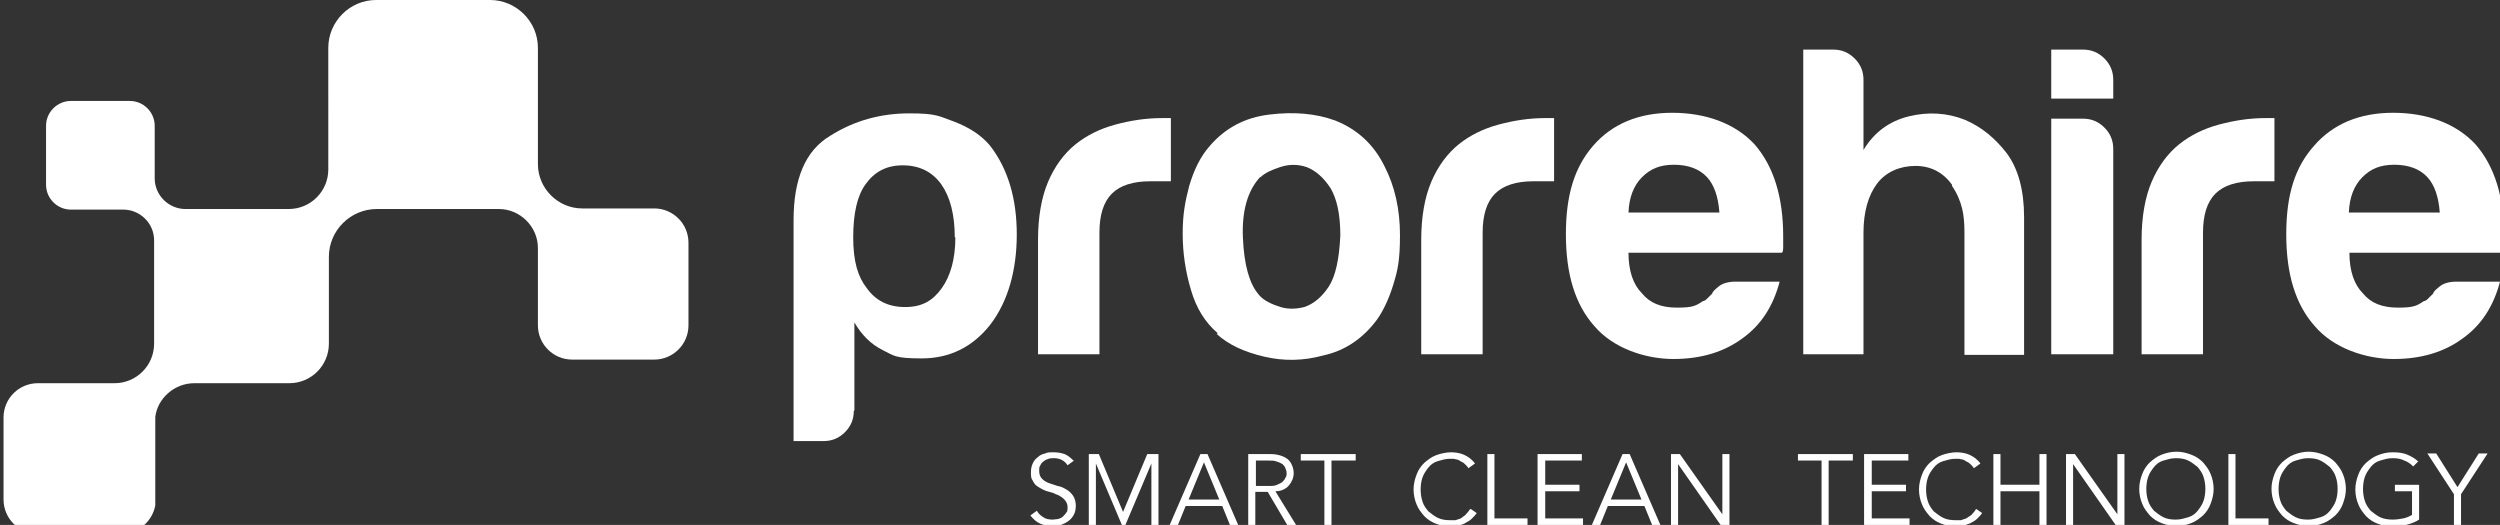
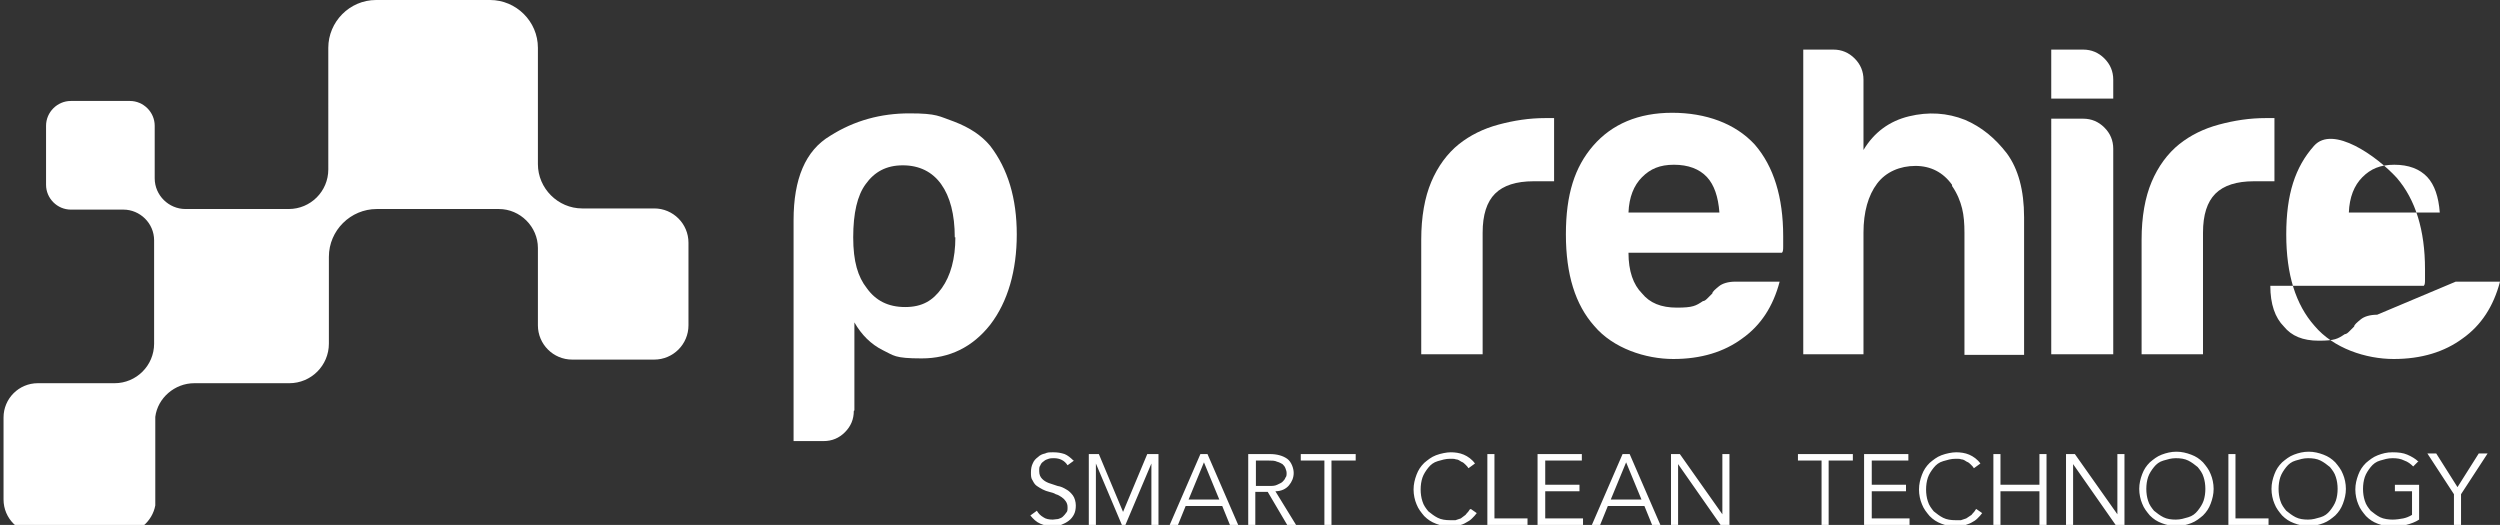
<svg xmlns="http://www.w3.org/2000/svg" id="Layer_1" data-name="Layer 1" version="1.1" viewBox="0 0 423.4 88.9">
  <rect x="0" y="0" width="423.4" height="88.9" fill="#333333" stroke="none" />
  <defs>
    <style>
      .cls-1 {
        fill: #fff;
        stroke-width: 0px;
      }
    </style>
  </defs>
  <path class="cls-1" d="M144.6,69.6c0,1.4-.5,2.6-1.5,3.6-1,1-2.2,1.5-3.6,1.5h-5.1v-37.4c0-7,2-11.8,6.2-14.3,4.1-2.6,8.6-3.8,13.4-3.8s5,.5,7.6,1.4c2.6,1,4.6,2.3,6.1,4.1,3,3.9,4.5,8.9,4.5,15s-1.5,11.4-4.5,15.3c-3,3.8-6.9,5.7-11.6,5.7s-4.7-.5-6.6-1.4c-2-1-3.6-2.6-4.8-4.7v14.9ZM161.7,40.2c0-3.9-.8-6.9-2.3-9s-3.7-3.2-6.5-3.2-4.8,1.1-6.3,3.2c-1.4,1.9-2.1,4.9-2.1,9s.8,6.7,2.3,8.6c1.5,2.1,3.6,3.2,6.5,3.2s4.7-1.1,6.2-3.2,2.3-5,2.3-8.6Z" />
-   <path class="cls-1" d="M175.8,60v-19.4c0-3.9.6-7.2,1.7-9.8,1.1-2.6,2.7-4.8,4.7-6.4,1.9-1.5,4.1-2.6,6.7-3.3,2.6-.7,5.2-1.1,7.9-1.1h1.5v10.7h-3.5c-2.9,0-5.1.7-6.5,2.1-1.4,1.4-2.1,3.6-2.1,6.6v20.6h-10.5Z" />
-   <path class="cls-1" d="M206.2,56.4c-2.1-1.8-3.6-4.2-4.5-7.3-.9-3-1.4-6.2-1.4-9.5s.4-5.4,1.1-8.1c.8-2.7,1.9-5,3.5-6.8,2.6-3,5.9-4.8,10.1-5.3,4.1-.5,7.8-.2,11.1,1,3.8,1.5,6.6,4.1,8.4,7.8,1.7,3.3,2.6,7.2,2.6,11.6s-.4,6-1.1,8.3c-.7,2.3-1.6,4.3-2.7,5.9-2.4,3.3-5.5,5.4-9.2,6.2-3.3.9-6.6,1-10,.2-3.4-.8-6-2-8-3.8ZM213.4,30c-2.1,2.3-3.1,5.7-2.9,10.3.2,4.6,1.1,7.7,2.6,9.5.6.8,1.7,1.5,3.2,2,1.5.6,3,.6,4.6.2,1.5-.5,2.9-1.6,4.1-3.4s1.8-4.7,2-8.7c0-3.6-.6-6.3-1.7-8.1-1.2-1.8-2.5-2.9-4-3.5-1.5-.5-3-.5-4.5,0s-2.6,1-3.3,1.7Z" />
  <path class="cls-1" d="M240.7,60v-19.4c0-3.9.6-7.2,1.7-9.8,1.1-2.6,2.7-4.8,4.7-6.4,1.9-1.5,4.1-2.6,6.7-3.3,2.6-.7,5.2-1.1,7.9-1.1h1.5v10.7h-3.5c-2.9,0-5.1.7-6.5,2.1-1.4,1.4-2.1,3.6-2.1,6.6v20.6h-10.5Z" />
  <path class="cls-1" d="M293.9,47.7h7.5c-1.1,4.2-3.2,7.4-6.3,9.6-3.1,2.3-7,3.5-11.7,3.5s-10.2-1.8-13.4-5.6c-3.2-3.6-4.8-8.7-4.8-15.5s1.5-11.4,4.6-15c3.2-3.7,7.7-5.6,13.4-5.6s10.7,1.8,14,5.4c3.2,3.7,4.8,8.9,4.8,15.5v1.7c0,.5,0,.9-.2,1.1h-26c0,3.1.8,5.4,2.3,6.9,1.3,1.6,3.2,2.4,5.9,2.4s3.2-.3,4.4-1.1c.3,0,.6-.3.8-.5l.8-.8c0-.3.5-.7,1.1-1.2.6-.5,1.6-.8,2.8-.8ZM275.9,36h15.3c-.2-2.7-.9-4.7-2.1-6-1.3-1.4-3.2-2.1-5.6-2.1s-4,.7-5.4,2.1-2.2,3.4-2.3,6Z" />
  <path class="cls-1" d="M330.6,31.3c-1.5-2.1-3.6-3.2-6.2-3.2s-5,1-6.5,3c-1.5,2-2.3,4.8-2.3,8.3v20.6h-10.2V8.4h5.1c1.4,0,2.6.5,3.6,1.5,1,1,1.5,2.2,1.5,3.6v11.9c1.8-3,4.4-4.9,7.7-5.7,3.3-.8,6.5-.6,9.5.6,2.8,1.2,5.1,3.1,7.1,5.7,1.9,2.6,2.9,6.2,2.9,10.8v23.3h-10.1v-20.7c0-1.5-.1-2.9-.4-4.1-.3-1.2-.8-2.5-1.7-3.8Z" />
  <path class="cls-1" d="M347.4,8.4h5.4c1.4,0,2.6.5,3.6,1.5,1,1,1.5,2.2,1.5,3.6v3.2h-10.5v-8.3ZM347.4,20.1h5.4c1.4,0,2.6.5,3.6,1.5,1,1,1.5,2.2,1.5,3.6v34.8h-10.5V20.1Z" />
  <path class="cls-1" d="M362.7,60v-19.4c0-3.9.6-7.2,1.7-9.8,1.1-2.6,2.7-4.8,4.7-6.4,1.9-1.5,4.1-2.6,6.7-3.3,2.6-.7,5.2-1.1,7.9-1.1h1.5v10.7h-3.5c-2.9,0-5.1.7-6.5,2.1-1.4,1.4-2.1,3.6-2.1,6.6v20.6h-10.5Z" />
-   <path class="cls-1" d="M415.9,47.7h7.5c-1.1,4.2-3.2,7.4-6.3,9.6-3.1,2.3-7,3.5-11.7,3.5s-10.2-1.8-13.4-5.6c-3.2-3.6-4.8-8.7-4.8-15.5s1.5-11.4,4.7-15c3.2-3.7,7.7-5.6,13.4-5.6s10.7,1.8,14,5.4c3.2,3.7,4.8,8.9,4.8,15.5v1.7c0,.5,0,.9-.2,1.1h-26c0,3.1.8,5.4,2.3,6.9,1.3,1.6,3.2,2.4,5.9,2.4s3.2-.3,4.4-1.1c.3,0,.6-.3.8-.5.2-.2.5-.5.8-.8,0-.3.5-.7,1.1-1.2.6-.5,1.6-.8,2.8-.8ZM397.9,36h15.3c-.2-2.7-.9-4.7-2.1-6-1.3-1.4-3.2-2.1-5.6-2.1s-4,.7-5.4,2.1c-1.4,1.4-2.2,3.4-2.3,6Z" />
+   <path class="cls-1" d="M415.9,47.7h7.5c-1.1,4.2-3.2,7.4-6.3,9.6-3.1,2.3-7,3.5-11.7,3.5s-10.2-1.8-13.4-5.6c-3.2-3.6-4.8-8.7-4.8-15.5s1.5-11.4,4.7-15s10.7,1.8,14,5.4c3.2,3.7,4.8,8.9,4.8,15.5v1.7c0,.5,0,.9-.2,1.1h-26c0,3.1.8,5.4,2.3,6.9,1.3,1.6,3.2,2.4,5.9,2.4s3.2-.3,4.4-1.1c.3,0,.6-.3.8-.5.2-.2.5-.5.8-.8,0-.3.5-.7,1.1-1.2.6-.5,1.6-.8,2.8-.8ZM397.9,36h15.3c-.2-2.7-.9-4.7-2.1-6-1.3-1.4-3.2-2.1-5.6-2.1s-4,.7-5.4,2.1c-1.4,1.4-2.2,3.4-2.3,6Z" />
  <path class="cls-1" d="M116.6,41.2v13.9c0,3.2-2.6,5.8-5.8,5.8h-13.9c-3.2,0-5.8-2.6-5.8-5.8v-13.1c0-3.6-3-6.6-6.6-6.6h-20.7c-4.4,0-8.1,3.6-8.1,8.1v14.7c0,3.7-3,6.7-6.7,6.7h-16.1c-3.3,0-6.2,2.5-6.6,5.7h0c0,.3,0,.7,0,1v14c-.5,2.7-2.9,4.8-5.7,4.8H6.4c-3.2,0-5.8-2.6-5.8-5.8v-13.9c0-3.2,2.6-5.8,5.8-5.8h13c3.7,0,6.7-3,6.7-6.7v-17.5c0-2.9-2.4-5.2-5.2-5.2h-8.9c-2.3,0-4.2-1.9-4.2-4.2v-10c0-2.3,1.9-4.2,4.2-4.2h10c2.3,0,4.2,1.9,4.2,4.2v8.9c0,2.9,2.4,5.2,5.2,5.2h17.5c3.7,0,6.7-3,6.7-6.7V8.1c0-4.4,3.6-8.1,8.1-8.1h19.3c4.4,0,8.1,3.6,8.1,8.1v19.7c0,4.1,3.4,7.5,7.5,7.5h12.2c3.2,0,5.8,2.6,5.8,5.8Z" />
  <path class="cls-1" d="M416.8,83.7l4.5-6.9h-1.5l-3.6,5.7-3.6-5.7h-1.5l4.5,6.9v5.2h1.2v-5.2ZM409.6,78.2c-.5-.5-1.2-.9-1.9-1.2-.7-.3-1.5-.4-2.5-.4s-1.7.2-2.5.5c-.8.3-1.4.8-2,1.3-.6.6-1,1.2-1.3,2-.3.8-.5,1.6-.5,2.5s.2,1.8.5,2.5c.3.8.8,1.4,1.3,2,.6.6,1.2,1,2,1.3.8.3,1.6.5,2.5.5s1.5-.1,2.3-.3c.8-.2,1.6-.5,2.2-.9v-5.9h-4.1v1.1h2.9v4c-.5.3-1,.5-1.5.6s-1.2.2-1.8.2-1.5-.1-2.1-.4-1.1-.7-1.6-1.1c-.4-.5-.8-1-1-1.7-.2-.6-.3-1.3-.3-2s.1-1.4.3-2c.2-.6.6-1.2,1-1.7.4-.5.9-.9,1.6-1.1s1.3-.4,2.1-.4,1.4.1,2,.4c.6.2,1.1.6,1.5,1l.9-.9ZM396.8,80.3c-.3-.8-.8-1.4-1.3-2-.6-.6-1.2-1-2-1.3-.8-.3-1.6-.5-2.5-.5s-1.7.2-2.5.5c-.8.3-1.4.8-2,1.3-.6.6-1,1.2-1.3,2-.3.8-.5,1.6-.5,2.5s.2,1.8.5,2.5c.3.8.8,1.4,1.3,2,.6.6,1.2,1,2,1.3.8.3,1.6.5,2.5.5s1.7-.2,2.5-.5c.8-.3,1.4-.8,2-1.3.6-.6,1-1.2,1.3-2,.3-.8.5-1.6.5-2.5s-.2-1.8-.5-2.5M395.6,84.8c-.2.6-.6,1.2-1,1.7-.4.5-.9.9-1.6,1.1s-1.3.4-2.1.4-1.5-.1-2.1-.4-1.1-.7-1.6-1.1c-.4-.5-.8-1-1-1.7-.2-.6-.3-1.3-.3-2s.1-1.4.3-2c.2-.6.6-1.2,1-1.7.4-.5.9-.9,1.6-1.1s1.3-.4,2.1-.4,1.5.1,2.1.4,1.1.7,1.6,1.1c.4.5.8,1,1,1.7.2.6.3,1.3.3,2s-.1,1.4-.3,2M378.6,76.9h-1.2v12h6.8v-1.1h-5.6v-10.9ZM374.4,80.3c-.3-.8-.8-1.4-1.3-2-.6-.6-1.2-1-2-1.3-.8-.3-1.6-.5-2.5-.5s-1.7.2-2.5.5c-.8.3-1.4.8-2,1.3-.6.6-1,1.2-1.3,2-.3.8-.5,1.6-.5,2.5s.2,1.8.5,2.5c.3.8.8,1.4,1.3,2,.6.6,1.2,1,2,1.3.8.3,1.6.5,2.5.5s1.7-.2,2.5-.5c.8-.3,1.4-.8,2-1.3.6-.6,1-1.2,1.3-2,.3-.8.5-1.6.5-2.5s-.2-1.8-.5-2.5M373.2,84.8c-.2.6-.6,1.2-1,1.7-.4.5-.9.9-1.6,1.1s-1.3.4-2.1.4-1.5-.1-2.1-.4-1.1-.7-1.6-1.1c-.4-.5-.8-1-1-1.7-.2-.6-.3-1.3-.3-2s.1-1.4.3-2c.2-.6.6-1.2,1-1.7.4-.5.9-.9,1.6-1.1s1.3-.4,2.1-.4,1.5.1,2.1.4,1.1.7,1.6,1.1c.4.5.8,1,1,1.7.2.6.3,1.3.3,2s-.1,1.4-.3,2M351.4,76.9h-1.5v12h1.2v-10.3h0l7.2,10.3h1.5v-12h-1.2v10.2h0l-7.2-10.2ZM337.6,88.9h1.2v-5.7h6.6v5.7h1.2v-12h-1.2v5.2h-6.6v-5.2h-1.2v12ZM334.6,86.3c-.2.4-.5.6-.7.9-.3.2-.6.4-.9.6-.3.1-.6.2-.9.3-.3,0-.6,0-.9,0-.8,0-1.5-.1-2.1-.4s-1.1-.7-1.6-1.1c-.4-.5-.8-1-1-1.7-.2-.6-.3-1.3-.3-2s.1-1.4.3-2c.2-.6.6-1.2,1-1.7.4-.5.9-.9,1.6-1.1s1.3-.4,2.1-.4.6,0,1,.1c.3,0,.6.2.9.4.3.1.5.3.7.5.2.2.4.4.5.6l1.1-.8c-.5-.7-1.2-1.2-1.9-1.5-.7-.3-1.5-.4-2.2-.4s-1.7.2-2.5.5c-.8.3-1.4.8-2,1.3-.6.6-1,1.2-1.3,2-.3.8-.5,1.6-.5,2.5s.2,1.8.5,2.5c.3.8.8,1.4,1.3,2,.6.6,1.2,1,2,1.3.8.3,1.6.5,2.5.5s1,0,1.4-.2.9-.3,1.2-.5c.4-.2.7-.4,1-.7.3-.3.6-.6.8-.9l-1-.7ZM317,83.2h5.8v-1.1h-5.8v-4.1h6.2v-1.1h-7.5v12h7.7v-1.1h-6.4v-4.6ZM309.8,78h4v-1.1h-9.3v1.1h4v10.9h1.2v-10.9ZM284.5,76.9h-1.5v12h1.2v-10.3h0l7.2,10.3h1.5v-12h-1.2v10.2h0l-7.2-10.2ZM272.3,85.7h6.2l1.3,3.2h1.4l-5.2-12h-1.2l-5.2,12h1.4l1.3-3.2ZM275.4,78.3l2.6,6.3h-5.2l2.6-6.3ZM261.7,83.2h5.8v-1.1h-5.8v-4.1h6.2v-1.1h-7.5v12h7.7v-1.1h-6.4v-4.6ZM253.1,76.9h-1.2v12h6.8v-1.1h-5.6v-10.9ZM248.9,86.3c-.2.4-.5.6-.7.9-.3.2-.5.4-.8.6-.3.1-.6.2-.9.3-.3,0-.6,0-.9,0-.8,0-1.5-.1-2.1-.4s-1.1-.7-1.6-1.1c-.4-.5-.8-1-1-1.7-.2-.6-.3-1.3-.3-2s.1-1.4.3-2c.2-.6.6-1.2,1-1.7.4-.5.9-.9,1.6-1.1s1.3-.4,2.1-.4.6,0,1,.1c.3,0,.6.2.9.4.3.1.5.3.7.5.2.2.4.4.5.6l1.1-.8c-.5-.7-1.2-1.2-1.9-1.5s-1.5-.4-2.2-.4-1.7.2-2.5.5c-.8.3-1.4.8-2,1.3-.6.6-1,1.2-1.3,2-.3.8-.5,1.6-.5,2.5s.2,1.8.5,2.5c.3.8.8,1.4,1.3,2,.6.6,1.2,1,2,1.3s1.6.5,2.5.5,1,0,1.4-.2c.4-.1.9-.3,1.2-.5.4-.2.7-.4,1-.7.3-.3.6-.6.8-.9l-1-.7ZM225.6,78h4v-1.1h-9.3v1.1h4v10.9h1.2v-10.9ZM212.7,83.3h2l3.3,5.6h1.5l-3.5-5.7c1,0,1.8-.4,2.3-1,.5-.6.8-1.3.8-2.1s-.4-1.9-1.1-2.4c-.7-.5-1.7-.8-2.9-.8h-3.7v12h1.2v-5.6ZM212.7,78h2.2c.5,0,1,0,1.4.2.4.1.7.3.9.4.2.2.4.4.5.7.1.3.2.5.2.8s0,.6-.2.8c-.1.3-.3.5-.5.7-.2.2-.5.3-.9.5s-.8.2-1.4.2h-2.2v-4.2ZM200.8,85.7h6.2l1.3,3.2h1.4l-5.2-12h-1.2l-5.2,12h1.4l1.3-3.2ZM203.9,78.3l2.6,6.3h-5.2l2.6-6.3ZM186.3,76.9h-1.9v12h1.2v-10.4h0l4.4,10.4h.6l4.4-10.4h0v10.4h1.2v-12h-1.9l-4.1,9.8-4.1-9.8ZM181.8,78c-.5-.5-1-.9-1.5-1.1-.6-.2-1.2-.3-1.9-.3s-1,0-1.4.2c-.5.1-.9.3-1.2.6-.4.3-.7.6-.9,1.1-.2.4-.3.9-.3,1.5s0,1,.3,1.4c.2.4.4.7.7.9.3.2.6.4,1,.6.4.2.7.3,1.1.4.4.1.8.2,1.1.4.4.1.7.3,1,.5.3.2.5.4.7.7.2.3.3.6.3,1s0,.7-.2.9c-.2.3-.4.5-.6.7-.2.2-.5.3-.8.4-.3,0-.6.1-.9.1-.6,0-1.2-.1-1.6-.4-.5-.3-.8-.6-1.1-1.1l-1.1.8c.5.6,1,1.1,1.7,1.4.7.3,1.4.4,2.1.4s.9,0,1.4-.2c.5-.2.9-.4,1.3-.7.4-.3.7-.7.9-1.1.2-.4.3-.9.3-1.5s-.2-1.3-.5-1.7c-.3-.4-.7-.8-1.1-1-.5-.3-.9-.5-1.5-.6-.5-.2-1-.3-1.5-.5s-.8-.4-1.1-.7c-.3-.3-.5-.7-.5-1.3s0-.7.2-1c.1-.3.3-.5.6-.7.2-.2.5-.3.8-.4s.6-.1.9-.1c1,0,1.8.4,2.3,1.2l1.1-.8Z" />
</svg>